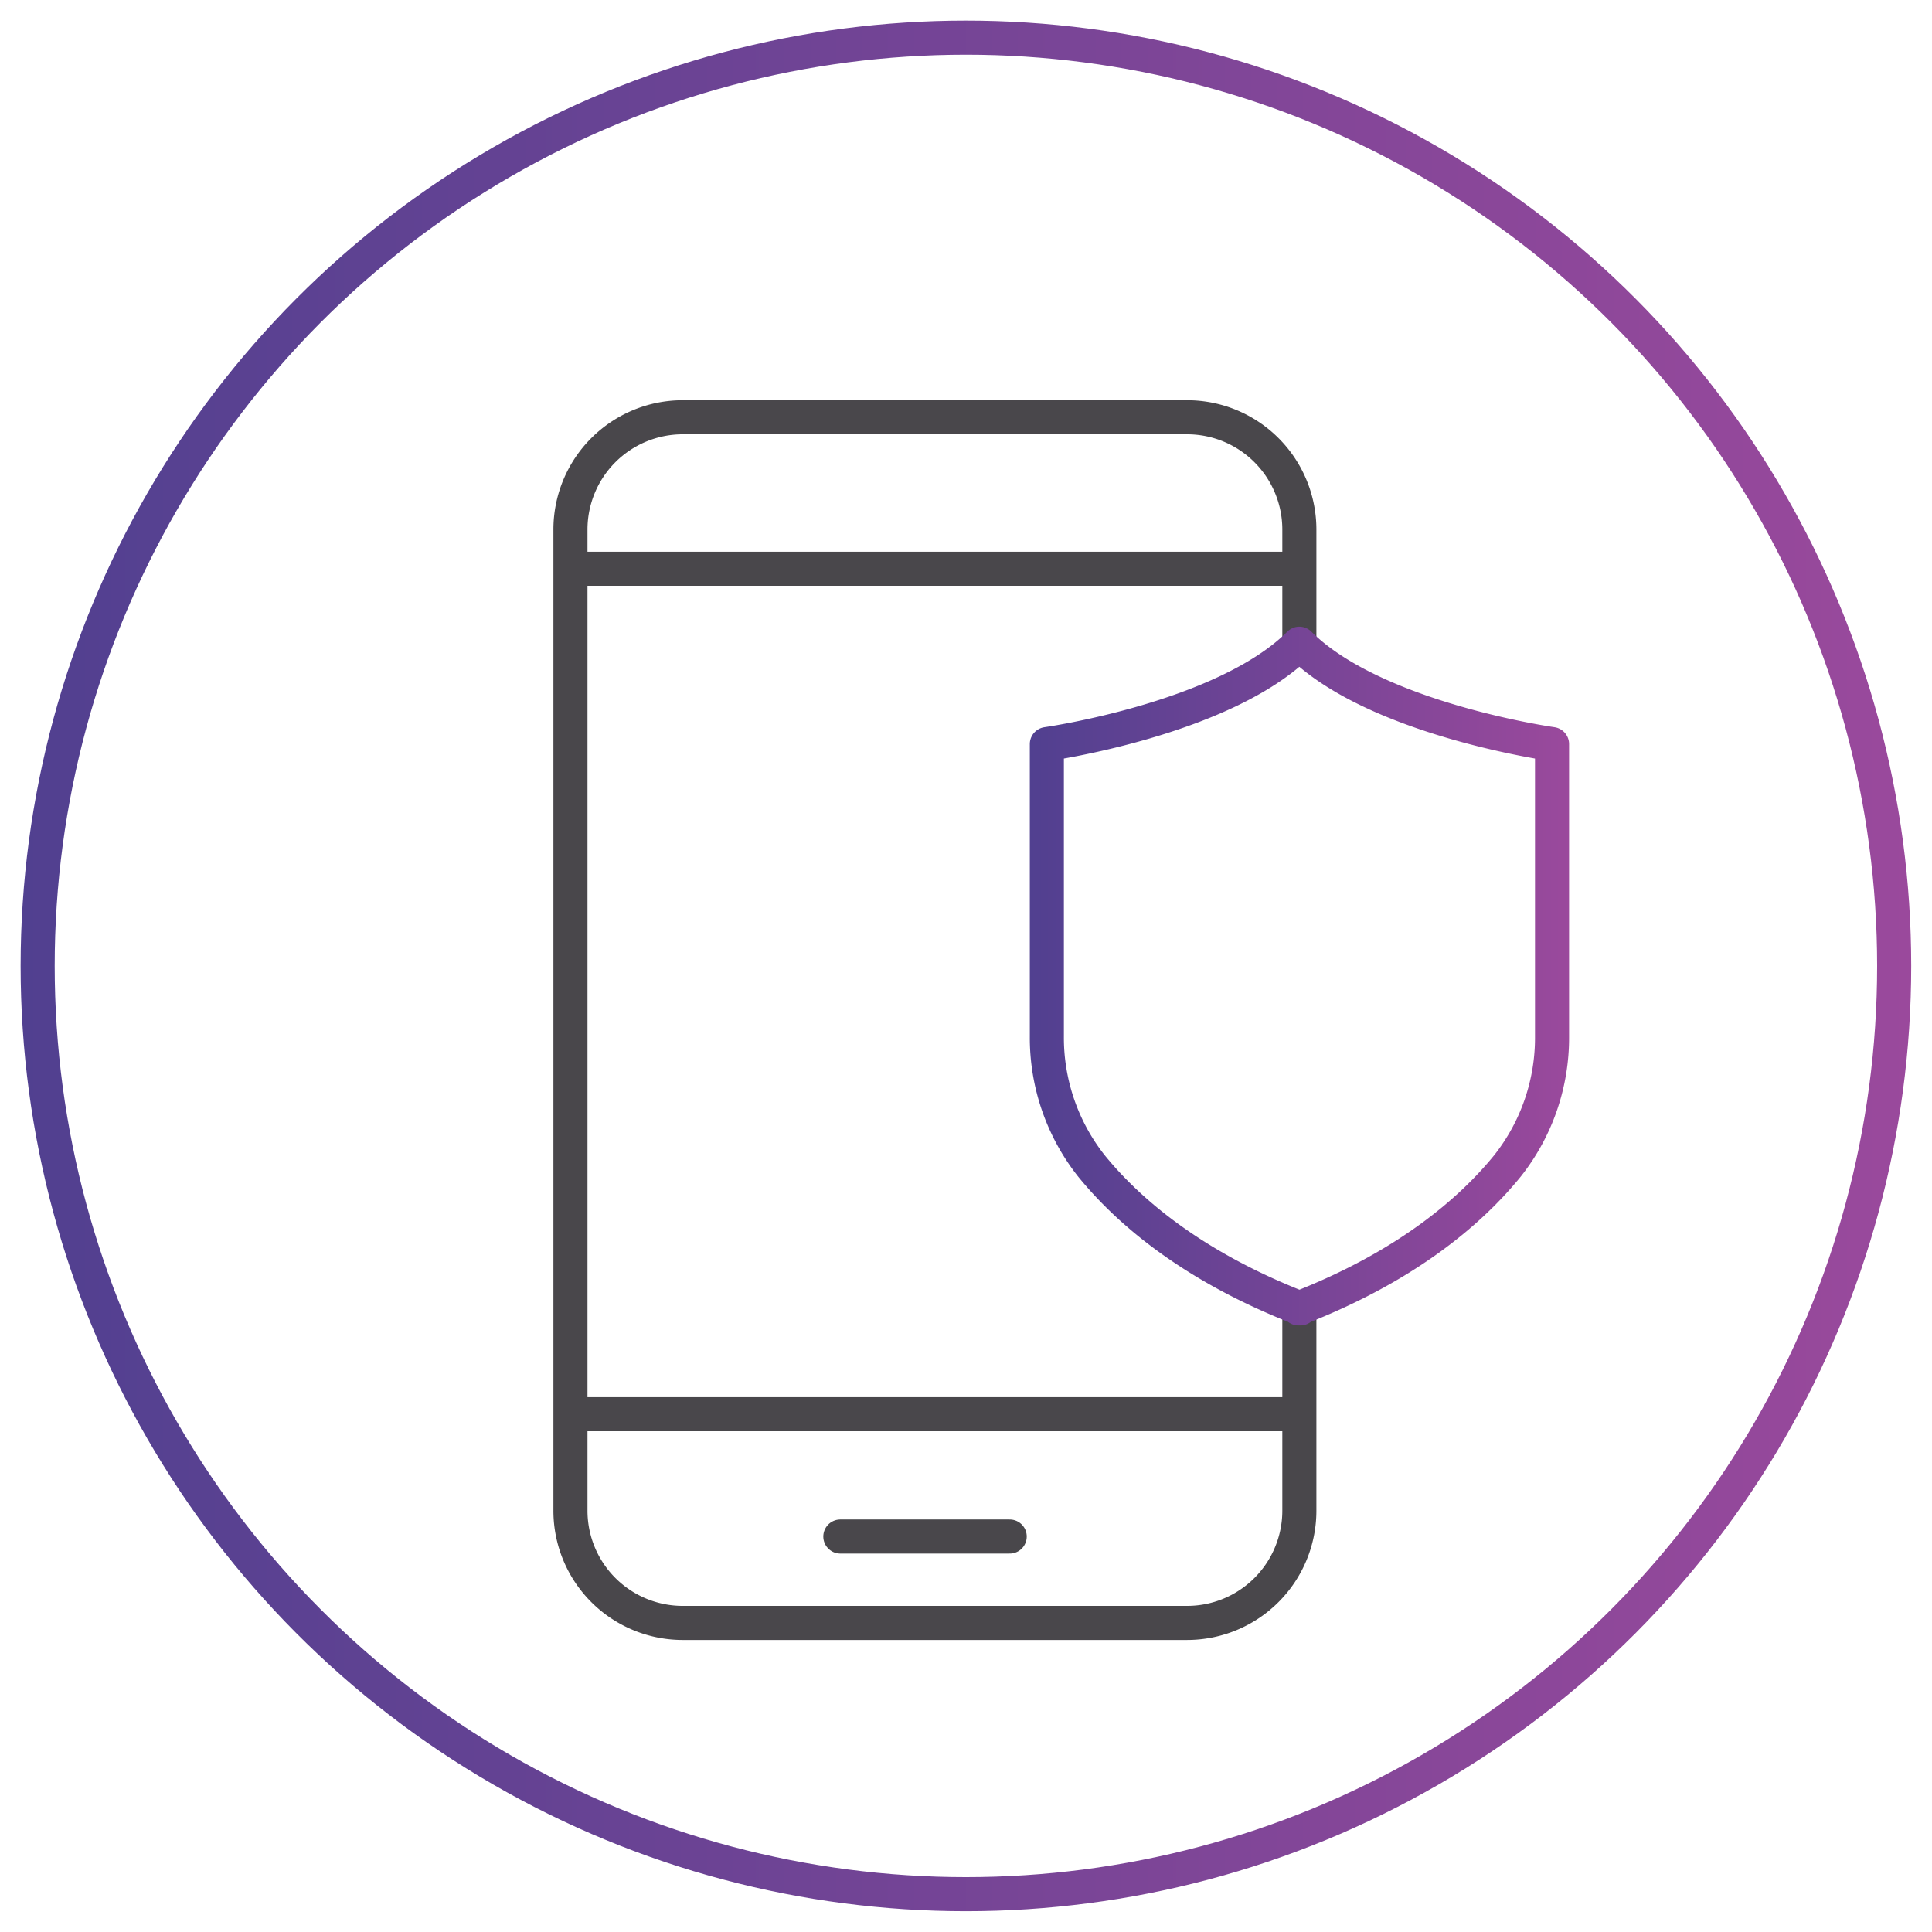
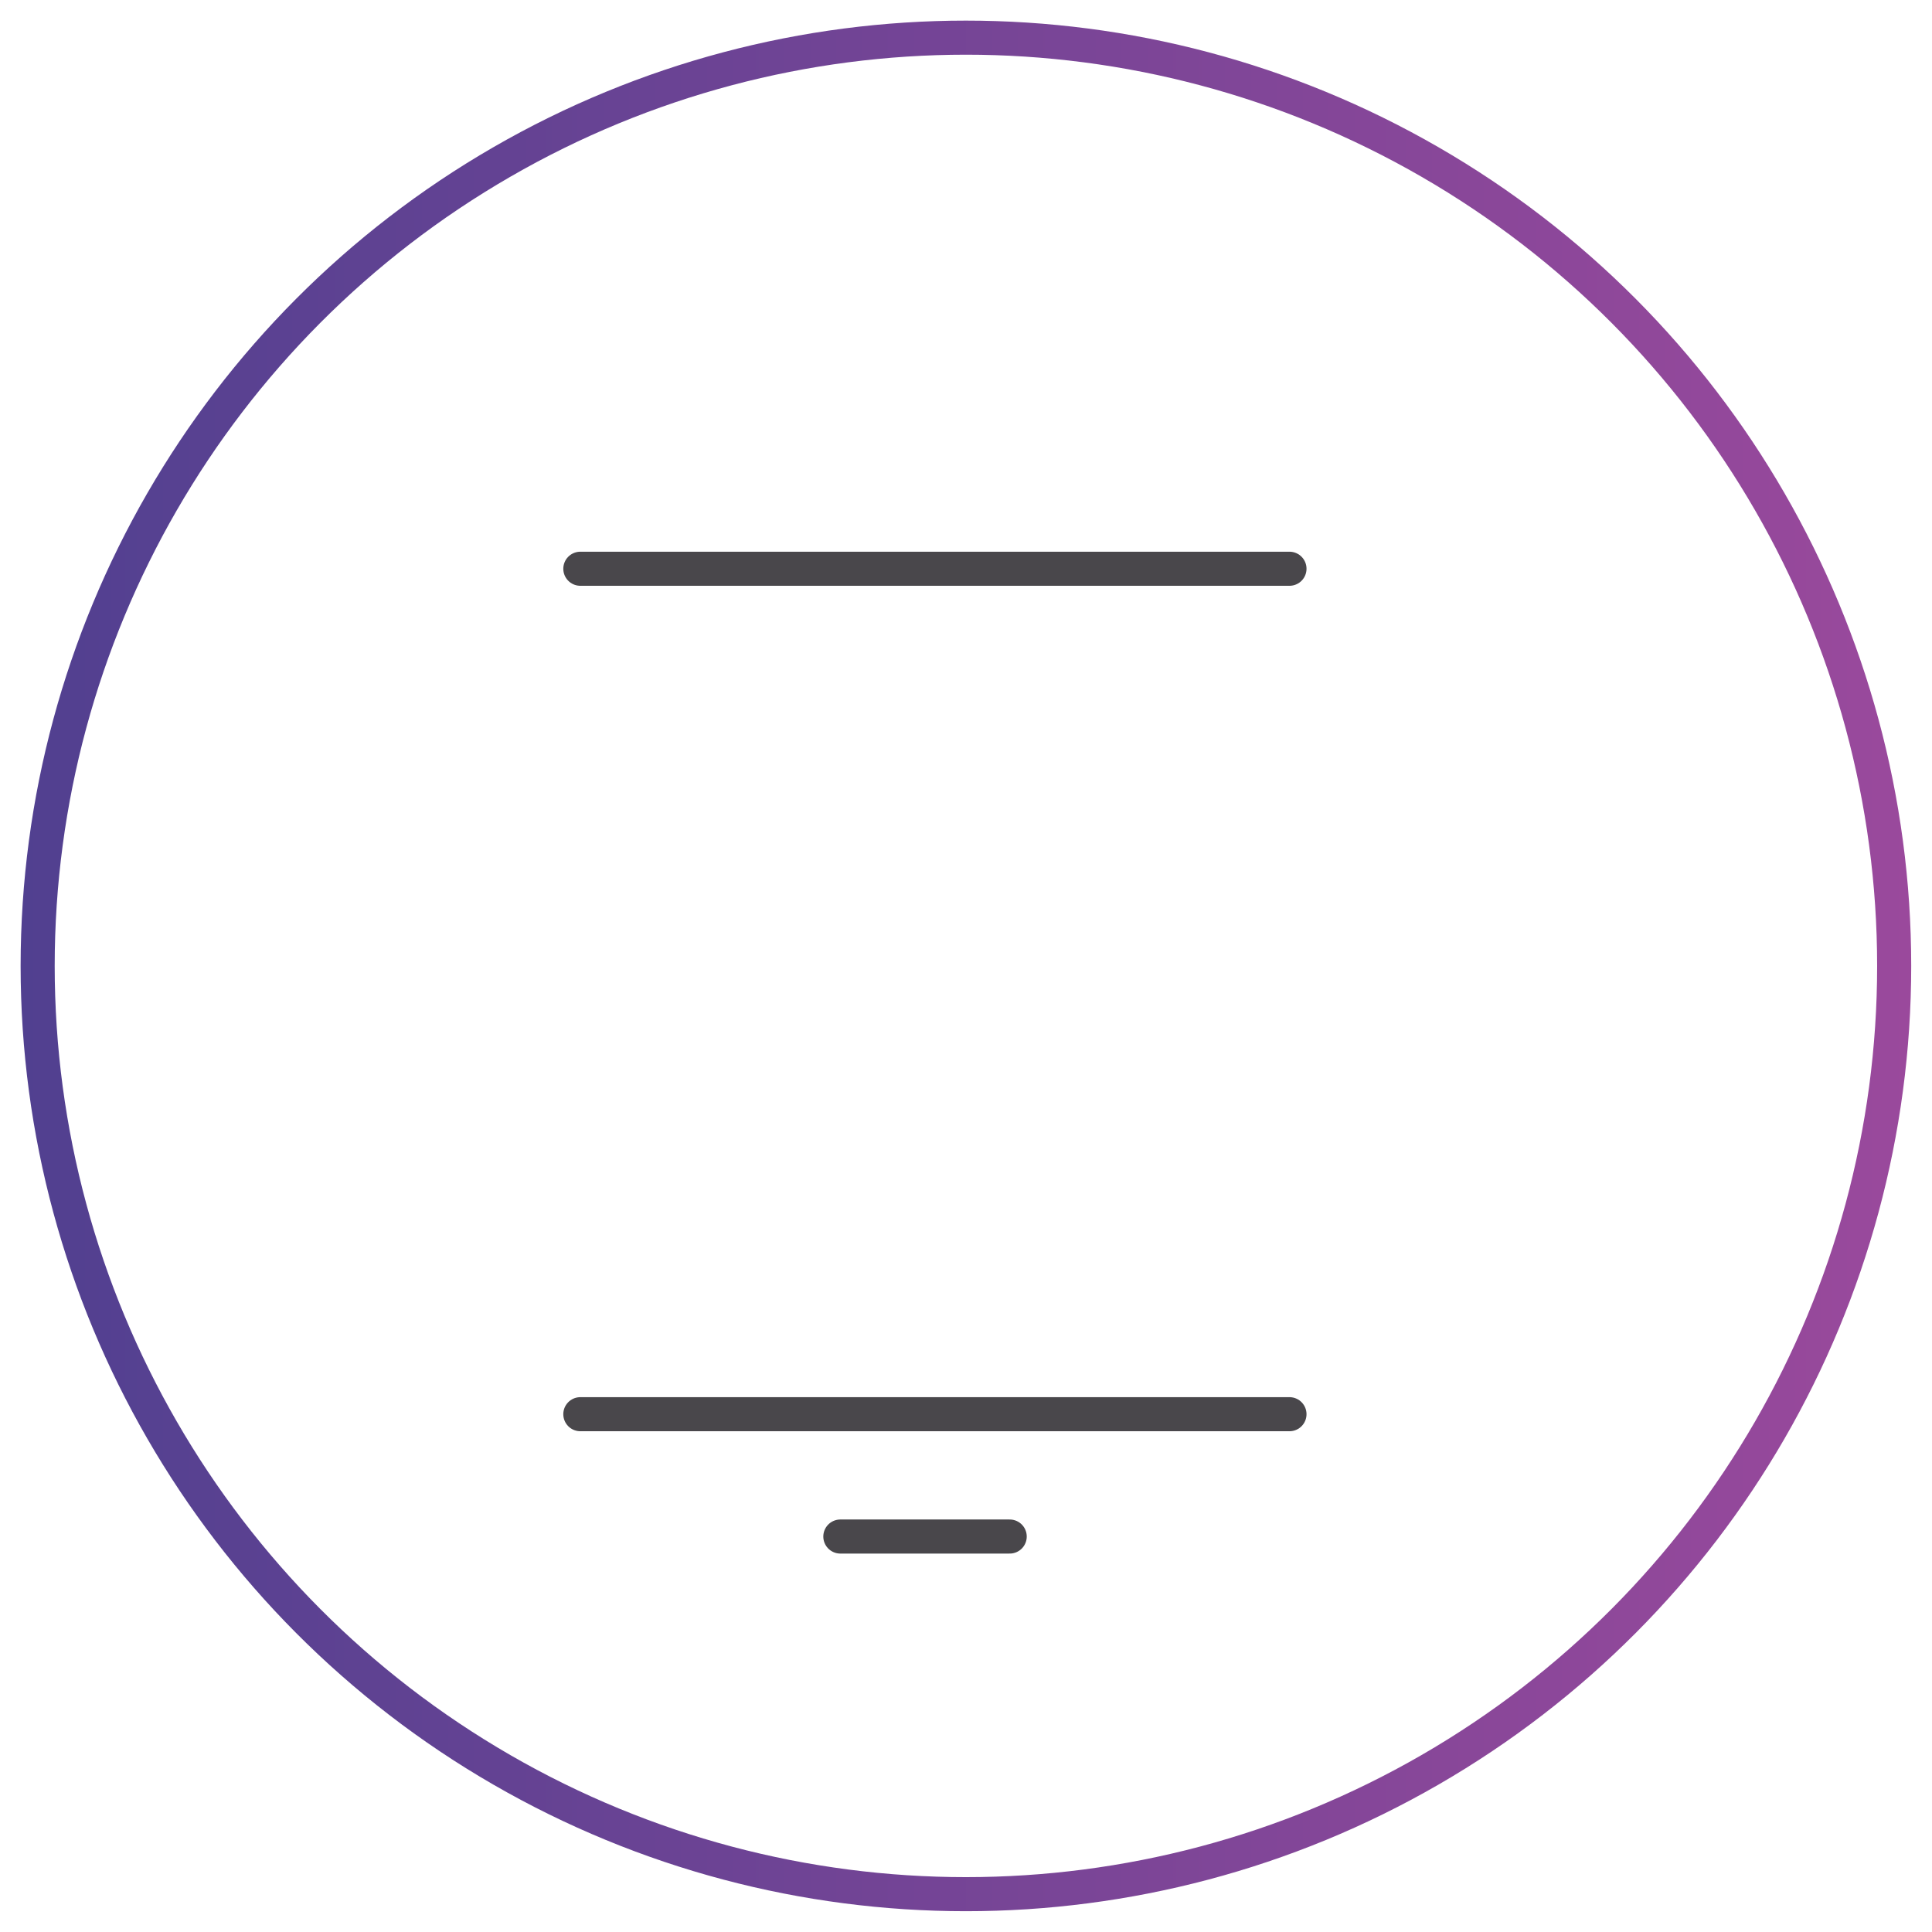
<svg xmlns="http://www.w3.org/2000/svg" xmlns:xlink="http://www.w3.org/1999/xlink" id="Layer_1" data-name="Layer 1" viewBox="0 0 113.39 113.39">
  <defs>
    <style>.cls-1,.cls-2,.cls-3{fill:none;stroke-linecap:round;stroke-linejoin:round;stroke-width:2px;}.cls-1{stroke:url(#New_Gradient_Swatch_2);}.cls-2{stroke:#49474b;}.cls-3{stroke:url(#New_Gradient_Swatch_2-2);}</style>
    <linearGradient id="New_Gradient_Swatch_2" x1="1.21" y1="56.69" x2="112.17" y2="56.69" gradientUnits="userSpaceOnUse">
      <stop offset="0" stop-color="#514090" />
      <stop offset="1" stop-color="#9a499c" />
    </linearGradient>
    <linearGradient id="New_Gradient_Swatch_2-2" x1="60.44" y1="62.13" x2="92.09" y2="62.13" gradientTransform="matrix(1, 0, 0, -1, 0, 119.41)" xlink:href="#New_Gradient_Swatch_2" />
  </defs>
  <title>Mobile_SecurityService</title>
  <circle class="cls-1" cx="56.69" cy="56.69" r="54.48" />
  <path class="cls-2" d="M49.32,90.18h9.94" />
-   <path class="cls-2" d="M76.26,37.78V31.07a6.59,6.59,0,0,0-6.58-6.58H40.06a6.59,6.59,0,0,0-6.58,6.58v57.6a6.59,6.59,0,0,0,6.58,6.58H69.68a6.59,6.59,0,0,0,6.58-6.58V76.79" />
  <line class="cls-2" x1="34.06" y1="33.38" x2="75.68" y2="33.38" />
  <line class="cls-2" x1="34.06" y1="83" x2="75.68" y2="83" />
-   <path class="cls-3" d="M76.21,76.79c6.42-2.5,10.15-5.76,12.27-8.37a12.12,12.12,0,0,0,2.61-7.61V43.67s-10.4-1.46-14.83-5.89h0c-4.43,4.42-14.82,5.89-14.82,5.89V60.81a12.14,12.14,0,0,0,2.61,7.61c2.12,2.61,5.85,5.87,12.27,8.37Z" />
</svg>